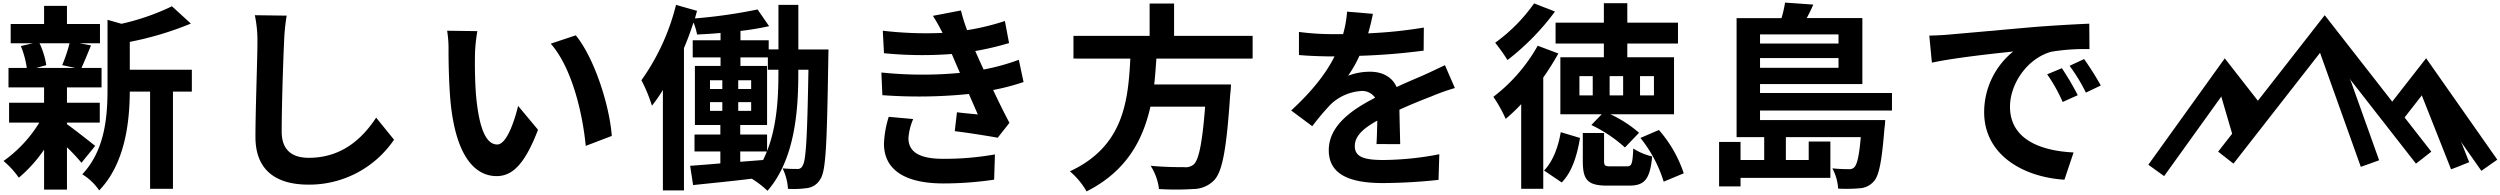
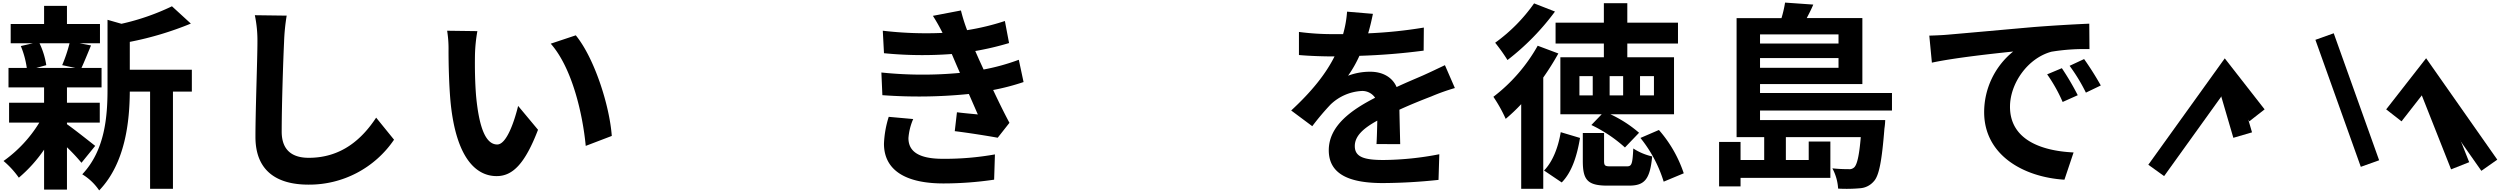
<svg xmlns="http://www.w3.org/2000/svg" width="578" height="45" viewBox="0 0 578 45">
  <path d="M15.481,28.716c1.655,1.149,5.471,4.183,6.529,5.011l-3.173,3.908a43,43,0,0,0-3.356-3.586v9.793H10.194V34.6a32.451,32.451,0,0,1-5.839,6.482,20.192,20.192,0,0,0-3.54-3.862,30.16,30.16,0,0,0,8.276-8.873H2.1v-4.6h8.091V20.21H1.965V15.705H6.194a20.688,20.688,0,0,0-1.379-5.058L7.62,10H2.471V5.544h7.723V1.361h5.287V5.544h7.632V10H18.378l2.666.506c-.827,1.977-1.563,3.816-2.207,5.2h4.644V20.21h-8v3.54h7.586v4.6H15.481ZM9.137,10A18.149,18.149,0,0,1,10.7,15.061l-2.3.644h9.011l-3.034-.644A34.343,34.343,0,0,0,16.079,10ZM44.354,21.176H39.986V43.657H34.7V21.176h-4.69c-.046,6.85-1.011,16.551-7.08,22.849A12.579,12.579,0,0,0,19.021,40.3c5.288-5.61,5.839-13.425,5.839-19.77V4.579l3.219.92A53.677,53.677,0,0,0,39.756,1.453l4.368,4A74.469,74.469,0,0,1,30.009,9.682v6.437H44.354Z" />
  <path d="M66.279,3.614a46.674,46.674,0,0,0-.6,6.068c-.23,4.874-.552,15.08-.552,20.735,0,4.6,2.759,6.068,6.253,6.068,7.54,0,12.321-4.321,15.586-9.287l4.137,5.1a23.694,23.694,0,0,1-19.769,10.39c-7.448,0-12.275-3.264-12.275-11.034,0-6.114.46-18.068.46-21.976a28.573,28.573,0,0,0-.6-6.161Z" />
  <path d="M109.813,12.717c-.046,2.942,0,6.39.276,9.654.643,6.574,2.023,11.034,4.873,11.034,2.161,0,3.954-5.333,4.828-8.919l4.6,5.517c-3.034,7.908-5.885,10.712-9.563,10.712-4.965,0-9.333-4.505-10.62-16.735-.413-4.183-.506-9.47-.506-12.275a26.385,26.385,0,0,0-.322-4.6l6.989.093A36.049,36.049,0,0,0,109.813,12.717Zm31.631,18.712-6.023,2.3c-.69-7.31-3.127-18.022-8.091-23.631l5.792-1.931C137.444,13.452,140.938,24.44,141.444,31.429Z" />
-   <path d="M191.552,11.429s-.046,1.61-.046,2.253c-.322,19.126-.506,25.792-1.839,27.722a4.1,4.1,0,0,1-2.989,2.07,22.327,22.327,0,0,1-4.5.183,12.724,12.724,0,0,0-1.241-4.735,32.012,32.012,0,0,0,3.31.139,1.25,1.25,0,0,0,1.333-.783c.781-1.2,1.057-6.62,1.333-22.159h-2.345v.919c0,8.69-.827,19.861-7.126,27.079a21.107,21.107,0,0,0-3.632-2.8c-4.873.6-9.7,1.058-13.562,1.472l-.69-4.46c1.977-.137,4.368-.321,6.989-.552V35.015h-5.978V31.106h5.978V28.9h-5.885V15.245h5.93V13.268h-6.436V9.314h6.436v-1.7c-1.838.184-3.678.276-5.425.368a15.684,15.684,0,0,0-.827-2.8c-.644,1.977-1.379,4-2.207,5.93V44.025h-4.873V20.809a38.576,38.576,0,0,1-2.529,3.631,34.776,34.776,0,0,0-2.436-5.885,51.31,51.31,0,0,0,8-17.424l4.873,1.379c-.183.552-.322,1.15-.5,1.747a118.862,118.862,0,0,0,14.482-2.069l2.666,3.862a62.038,62.038,0,0,1-6.62,1.1v2.16h6.528v2.115h2.253V1.131h4.6v10.3Zm-27.4,9.149H167V18.555h-2.85Zm0,5.058H167V23.612h-2.85Zm9.516-5.058V18.555h-2.988v2.023Zm0,5.058V23.612h-2.988v2.024Zm6.3-9.517h-2.437V13.268h-6.344v1.977h6.16V28.9h-6.206v2.207h6.206v3.816c2.3-5.792,2.621-12.551,2.621-17.884Zm-8.827,21.286,5.287-.414c.322-.643.6-1.287.873-1.976h-6.16Z" />
-   <path d="M236.648,18.969a53.092,53.092,0,0,1-7.034,1.84c1.15,2.436,2.437,5.1,3.77,7.585l-2.713,3.448c-2.528-.46-6.9-1.15-9.93-1.517l.506-4.368c1.793.231,3.586.368,4.827.506l-2.069-4.735a114.516,114.516,0,0,1-20,.276l-.23-5.242a92.365,92.365,0,0,0,18.161.092l-.782-1.793-1.1-2.574a90.417,90.417,0,0,1-15.677-.184l-.276-5.2a85.676,85.676,0,0,0,13.793.506V7.567a41.114,41.114,0,0,0-2.207-3.907l6.483-1.242a38.946,38.946,0,0,0,1.424,4.552,55.251,55.251,0,0,0,8.736-2.115l.965,5.1a65.692,65.692,0,0,1-7.815,1.839l.873,1.977,1.057,2.3a48.735,48.735,0,0,0,8.138-2.253Zm-25.516,8.552a13.493,13.493,0,0,0-1.1,4.413c0,2.85,2.023,4.782,7.953,4.782A66.207,66.207,0,0,0,230.028,35.7l-.184,5.839a80.754,80.754,0,0,1-11.723.873c-8.506,0-13.747-2.9-13.747-9.194a23.621,23.621,0,0,1,1.1-6.207Z" />
-   <path d="M267.355,13.544c-.137,1.977-.275,4-.5,5.977H284.6a22.336,22.336,0,0,1-.184,2.39c-.828,12.506-1.793,17.654-3.632,19.678a6.783,6.783,0,0,1-4.965,2.114,62.554,62.554,0,0,1-7.862,0,12.725,12.725,0,0,0-1.931-5.379c3.172.322,6.391.322,7.724.322a2.951,2.951,0,0,0,2.207-.6c1.2-1.012,2.023-5.012,2.666-13.379H265.976c-1.747,7.769-5.563,14.941-14.758,19.585a17.468,17.468,0,0,0-3.862-4.644c12.414-5.746,13.471-16.228,13.977-26.067H248.184V8.3h17.608V.809h5.655V8.3h18.16v5.241Z" />
+   <path d="M236.648,18.969a53.092,53.092,0,0,1-7.034,1.84c1.15,2.436,2.437,5.1,3.77,7.585l-2.713,3.448c-2.528-.46-6.9-1.15-9.93-1.517l.506-4.368c1.793.231,3.586.368,4.827.506l-2.069-4.735a114.516,114.516,0,0,1-20,.276l-.23-5.242a92.365,92.365,0,0,0,18.161.092l-.782-1.793-1.1-2.574a90.417,90.417,0,0,1-15.677-.184l-.276-5.2a85.676,85.676,0,0,0,13.793.506V7.567a41.114,41.114,0,0,0-2.207-3.907l6.483-1.242a38.946,38.946,0,0,0,1.424,4.552,55.251,55.251,0,0,0,8.736-2.115l.965,5.1a65.692,65.692,0,0,1-7.815,1.839l.873,1.977,1.057,2.3a48.735,48.735,0,0,0,8.138-2.253Zm-25.516,8.552a13.493,13.493,0,0,0-1.1,4.413c0,2.85,2.023,4.782,7.953,4.782A66.207,66.207,0,0,0,230.028,35.7l-.184,5.839a80.754,80.754,0,0,1-11.723.873c-8.506,0-13.747-2.9-13.747-9.194a23.621,23.621,0,0,1,1.1-6.207" />
  <path d="M318.245,33.313c.093-1.334.139-3.448.185-5.424-3.357,1.839-5.2,3.632-5.2,5.884,0,2.529,2.162,3.218,6.62,3.218a69.678,69.678,0,0,0,12.919-1.333l-.183,5.931a126.219,126.219,0,0,1-12.873.735c-7.126,0-12.5-1.7-12.5-7.586,0-5.793,5.517-9.47,10.712-12.136a3.558,3.558,0,0,0-3.173-1.564,11.269,11.269,0,0,0-7.126,3.126,58.3,58.3,0,0,0-4.229,5.012l-4.874-3.632c4.782-4.414,8-8.46,10.023-12.5h-.552c-1.839,0-5.195-.093-7.678-.322V7.383a58.4,58.4,0,0,0,8,.506h2.206a25.258,25.258,0,0,0,.92-5.195l5.977.506c-.23,1.1-.552,2.666-1.1,4.505a105.079,105.079,0,0,0,12.873-1.333l-.045,5.333a148,148,0,0,1-14.85,1.2,27.761,27.761,0,0,1-2.621,4.6,14.24,14.24,0,0,1,5.149-.919c2.759,0,5.058,1.2,6.069,3.54,2.344-1.1,4.276-1.886,6.161-2.713,1.747-.781,3.355-1.563,5.011-2.345l2.3,5.287a48.5,48.5,0,0,0-5.424,1.931c-2.024.782-4.6,1.793-7.4,3.08.046,2.53.139,5.885.185,7.954Z" />
  <path d="M360.292,12.364a61.714,61.714,0,0,1-3.491,5.56V43.652h-5.1V24.08a40.486,40.486,0,0,1-3.583,3.4,33.228,33.228,0,0,0-2.848-5.1,38.566,38.566,0,0,0,10.245-11.807Zm-.781-9.694A56.443,56.443,0,0,1,348.53,13.88a41.7,41.7,0,0,0-2.848-4,38.376,38.376,0,0,0,9-9.1Zm-2.527,36.756c2.068-2.114,3.308-5.514,3.86-8.867l4.456,1.332c-.643,3.813-1.745,7.764-4.227,10.292Zm13.829-29.359H359.649V5.243h11.164V.741h5.421v4.5H387.95v4.824H376.234v3.17h10.8V26.424h-14.7a28.338,28.338,0,0,1,6.615,4.272l-3.261,3.4a32.09,32.09,0,0,0-7.765-5.192l2.389-2.48h-9.556V13.237h10.061ZM368.24,17.6h-3.078v4.457h3.078ZM376.1,38.461c1.149,0,1.333-.46,1.516-4.135a13.32,13.32,0,0,0,4.365,1.837c-.5,5.422-1.838,6.754-5.375,6.754h-4.962c-4.687,0-5.7-1.378-5.7-5.743V30.742h4.916v6.432c0,1.149.23,1.287,1.517,1.287ZM375.27,17.6h-3.124v4.457h3.124Zm3.905,4.457h3.217V17.6h-3.217Zm4.365,7.994a29.189,29.189,0,0,1,5.743,10.015L384.643,42a30.23,30.23,0,0,0-5.375-10.107Z" />
  <path d="M406.918,25.551v2.205h28.944a16.761,16.761,0,0,1-.183,1.975c-.6,7.536-1.241,10.935-2.482,12.221a4.561,4.561,0,0,1-3.078,1.563,34.849,34.849,0,0,1-5.145.091,11.251,11.251,0,0,0-1.332-4.686,32.7,32.7,0,0,0,3.721.184,1.6,1.6,0,0,0,1.378-.459c.6-.644,1.1-2.528,1.47-6.938h-17.32V36.99h5.283V32.718h5.008v8.407H402.415V43.1h-4.962V32.81h4.962v4.18h5.468V31.707H401.5V4.187H411.88A26.44,26.44,0,0,0,412.707.6l6.523.459c-.459,1.1-1.01,2.16-1.515,3.125h12.864V19.44H406.918v2.067h30.507v4.044Zm0-17.6v2.113h18.147V7.954Zm18.147,7.718V13.421H406.918v2.251Z" />
  <path d="M450.512,8c3.813-.322,11.348-1.011,19.664-1.746,4.686-.368,9.648-.643,12.864-.781l.046,5.881a46.924,46.924,0,0,0-8.775.6c-5.513,1.47-9.6,7.351-9.6,12.727,0,7.488,6.984,10.2,14.7,10.566l-2.113,6.3c-9.556-.6-18.562-5.743-18.562-15.621a18.042,18.042,0,0,1,6.708-14.013c-3.951.413-13.507,1.424-18.791,2.573l-.6-6.249C447.893,8.184,449.639,8.092,450.512,8Zm29.863,14.013-3.491,1.562a35.448,35.448,0,0,0-3.584-6.387l3.4-1.424A59.968,59.968,0,0,1,480.375,22.013Zm5.33-2.252-3.446,1.655a40.374,40.374,0,0,0-3.767-6.2l3.354-1.562A69,69,0,0,1,485.705,19.761Z" />
-   <polyline points="514.604 36.45 537.473 7.17 560.343 36.45" fill="none" stroke="#000" stroke-miterlimit="10" stroke-width="4.5" />
  <polyline points="553.459 26.672 560.823 17.243 575.529 38.203" fill="none" stroke="#000" stroke-miterlimit="10" stroke-width="4.5" />
  <polyline points="521.804 26.672 514.44 17.243 498.517 39.403" fill="none" stroke="#000" stroke-miterlimit="10" stroke-width="4.5" />
  <line x1="514.544" y1="17.677" x2="518.508" y2="31.23" fill="none" stroke="#000" stroke-miterlimit="10" stroke-width="4.5" />
  <line x1="537.44" y1="8.45" x2="547.937" y2="37.813" fill="none" stroke="#000" stroke-miterlimit="10" stroke-width="4.5" />
  <line x1="560.678" y1="17.847" x2="568.783" y2="38.325" fill="none" stroke="#000" stroke-miterlimit="10" stroke-width="4.5" />
</svg>